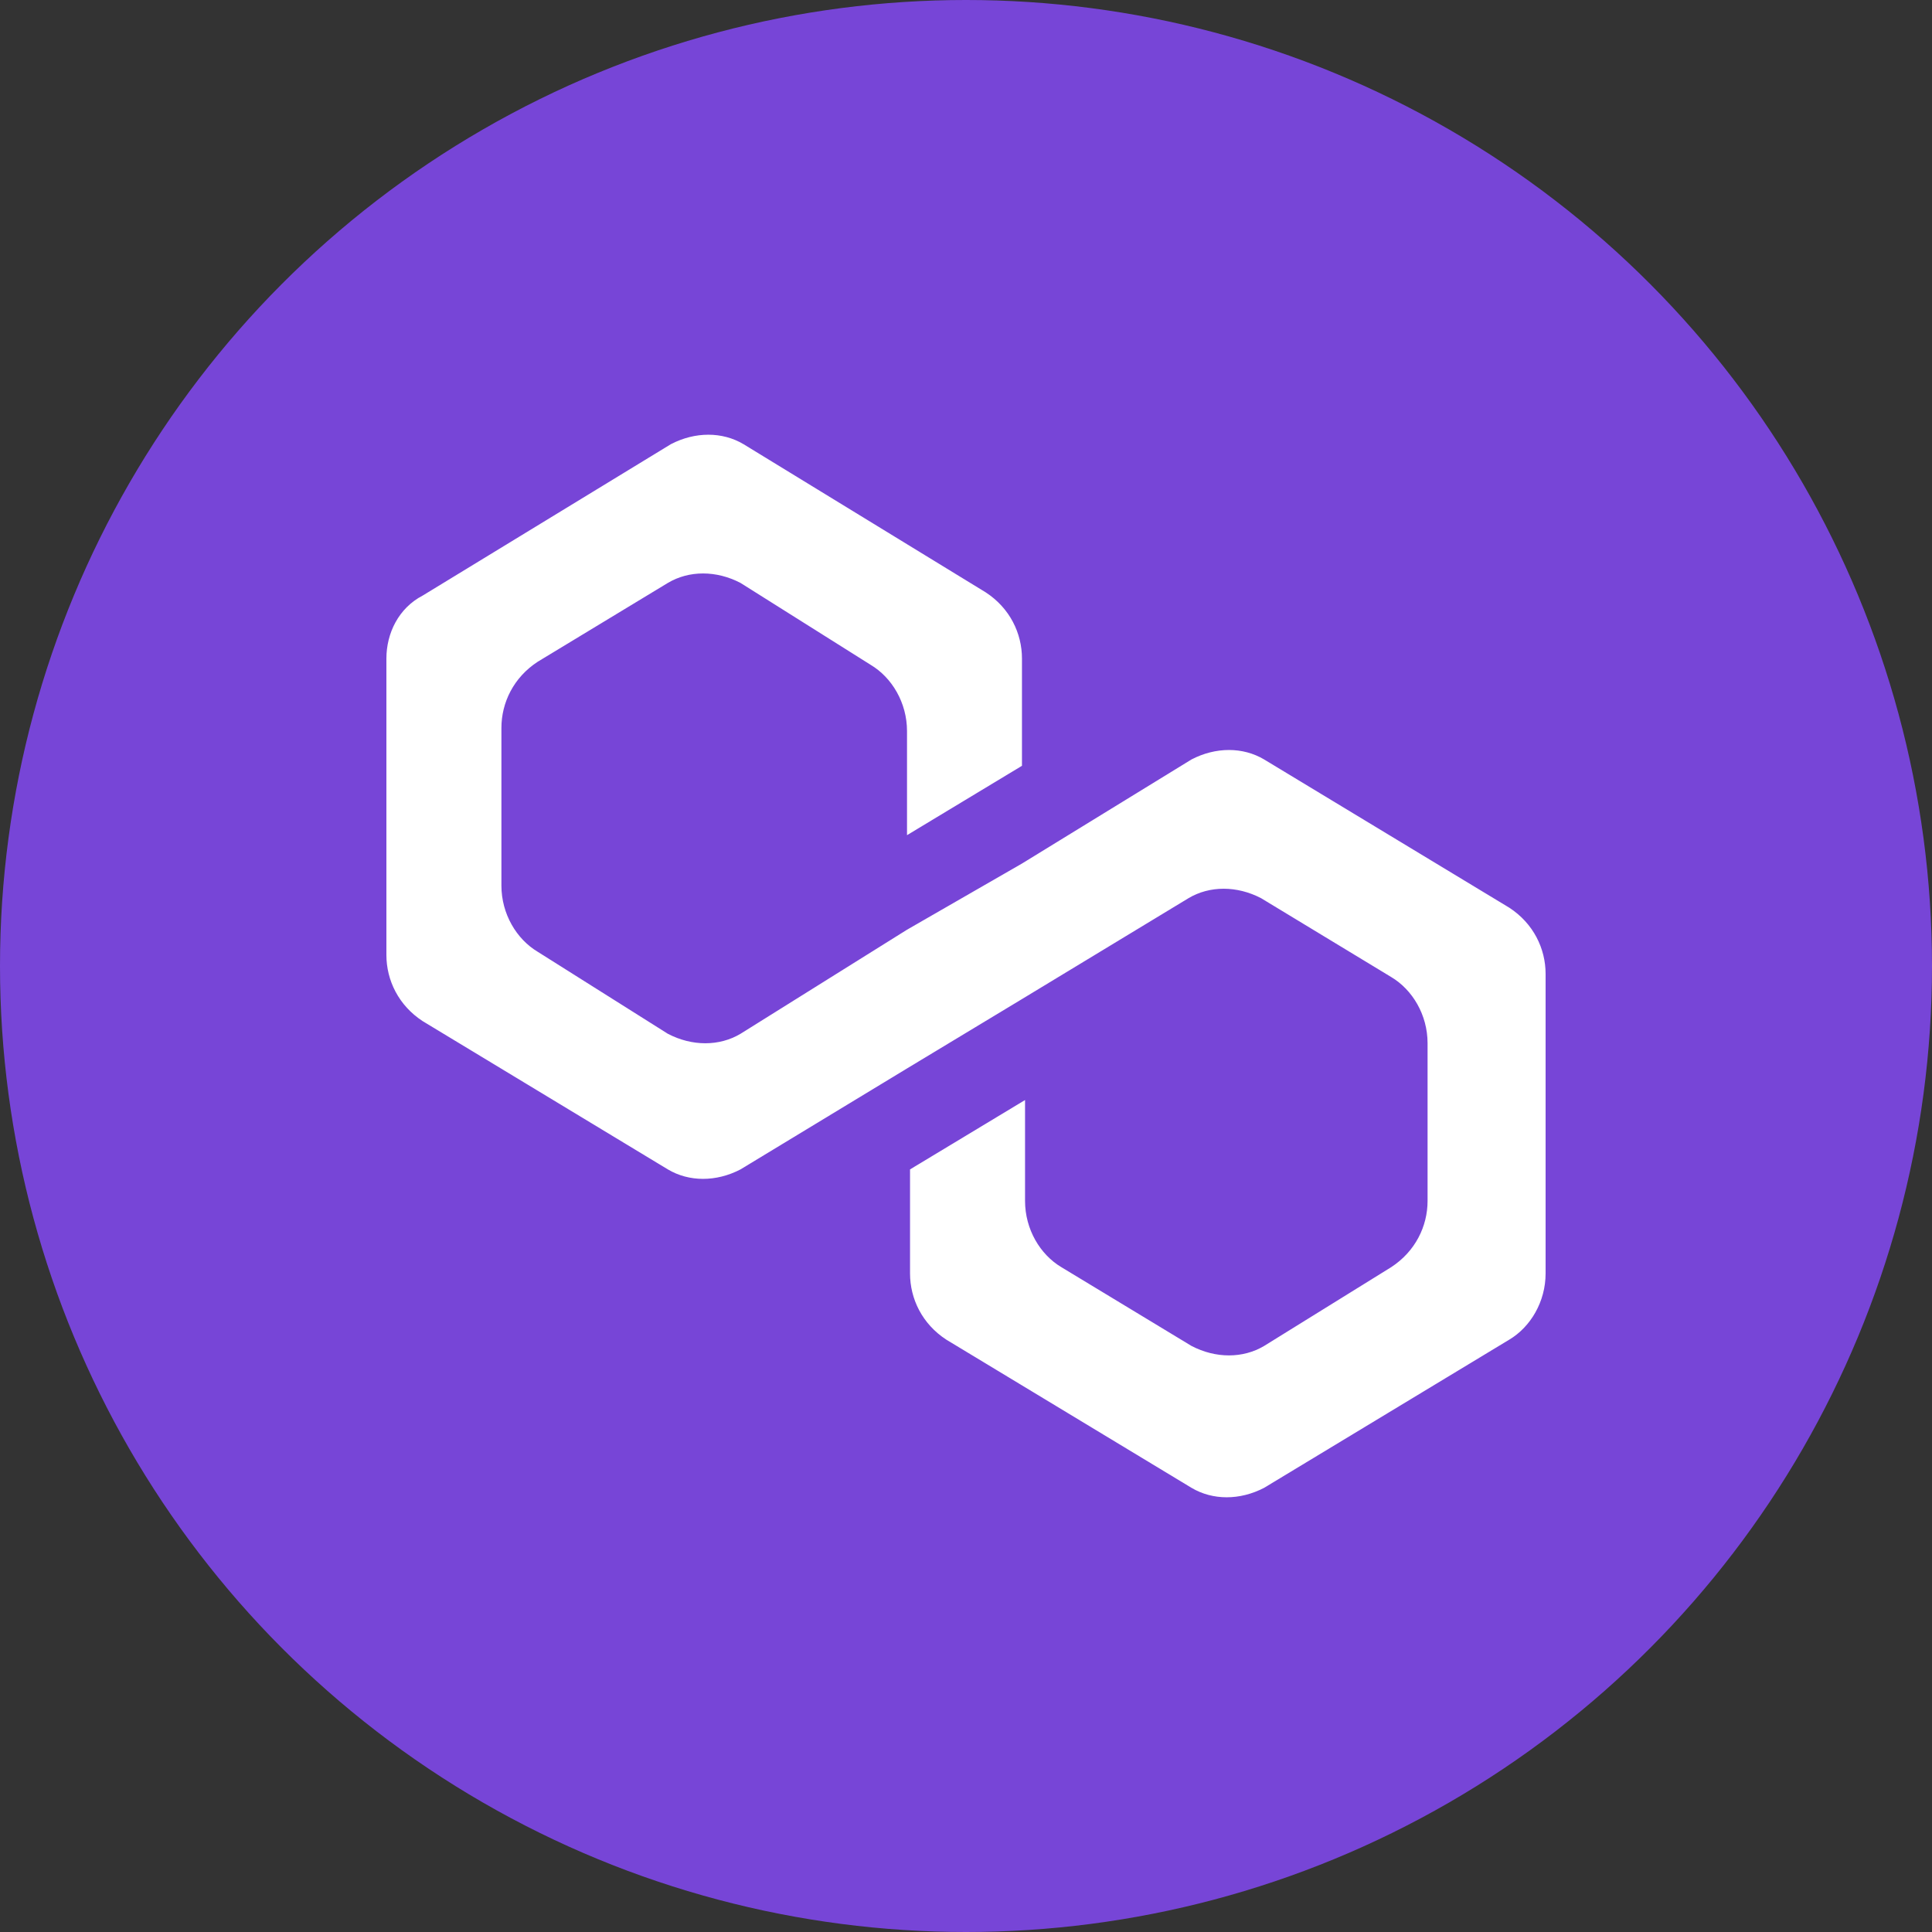
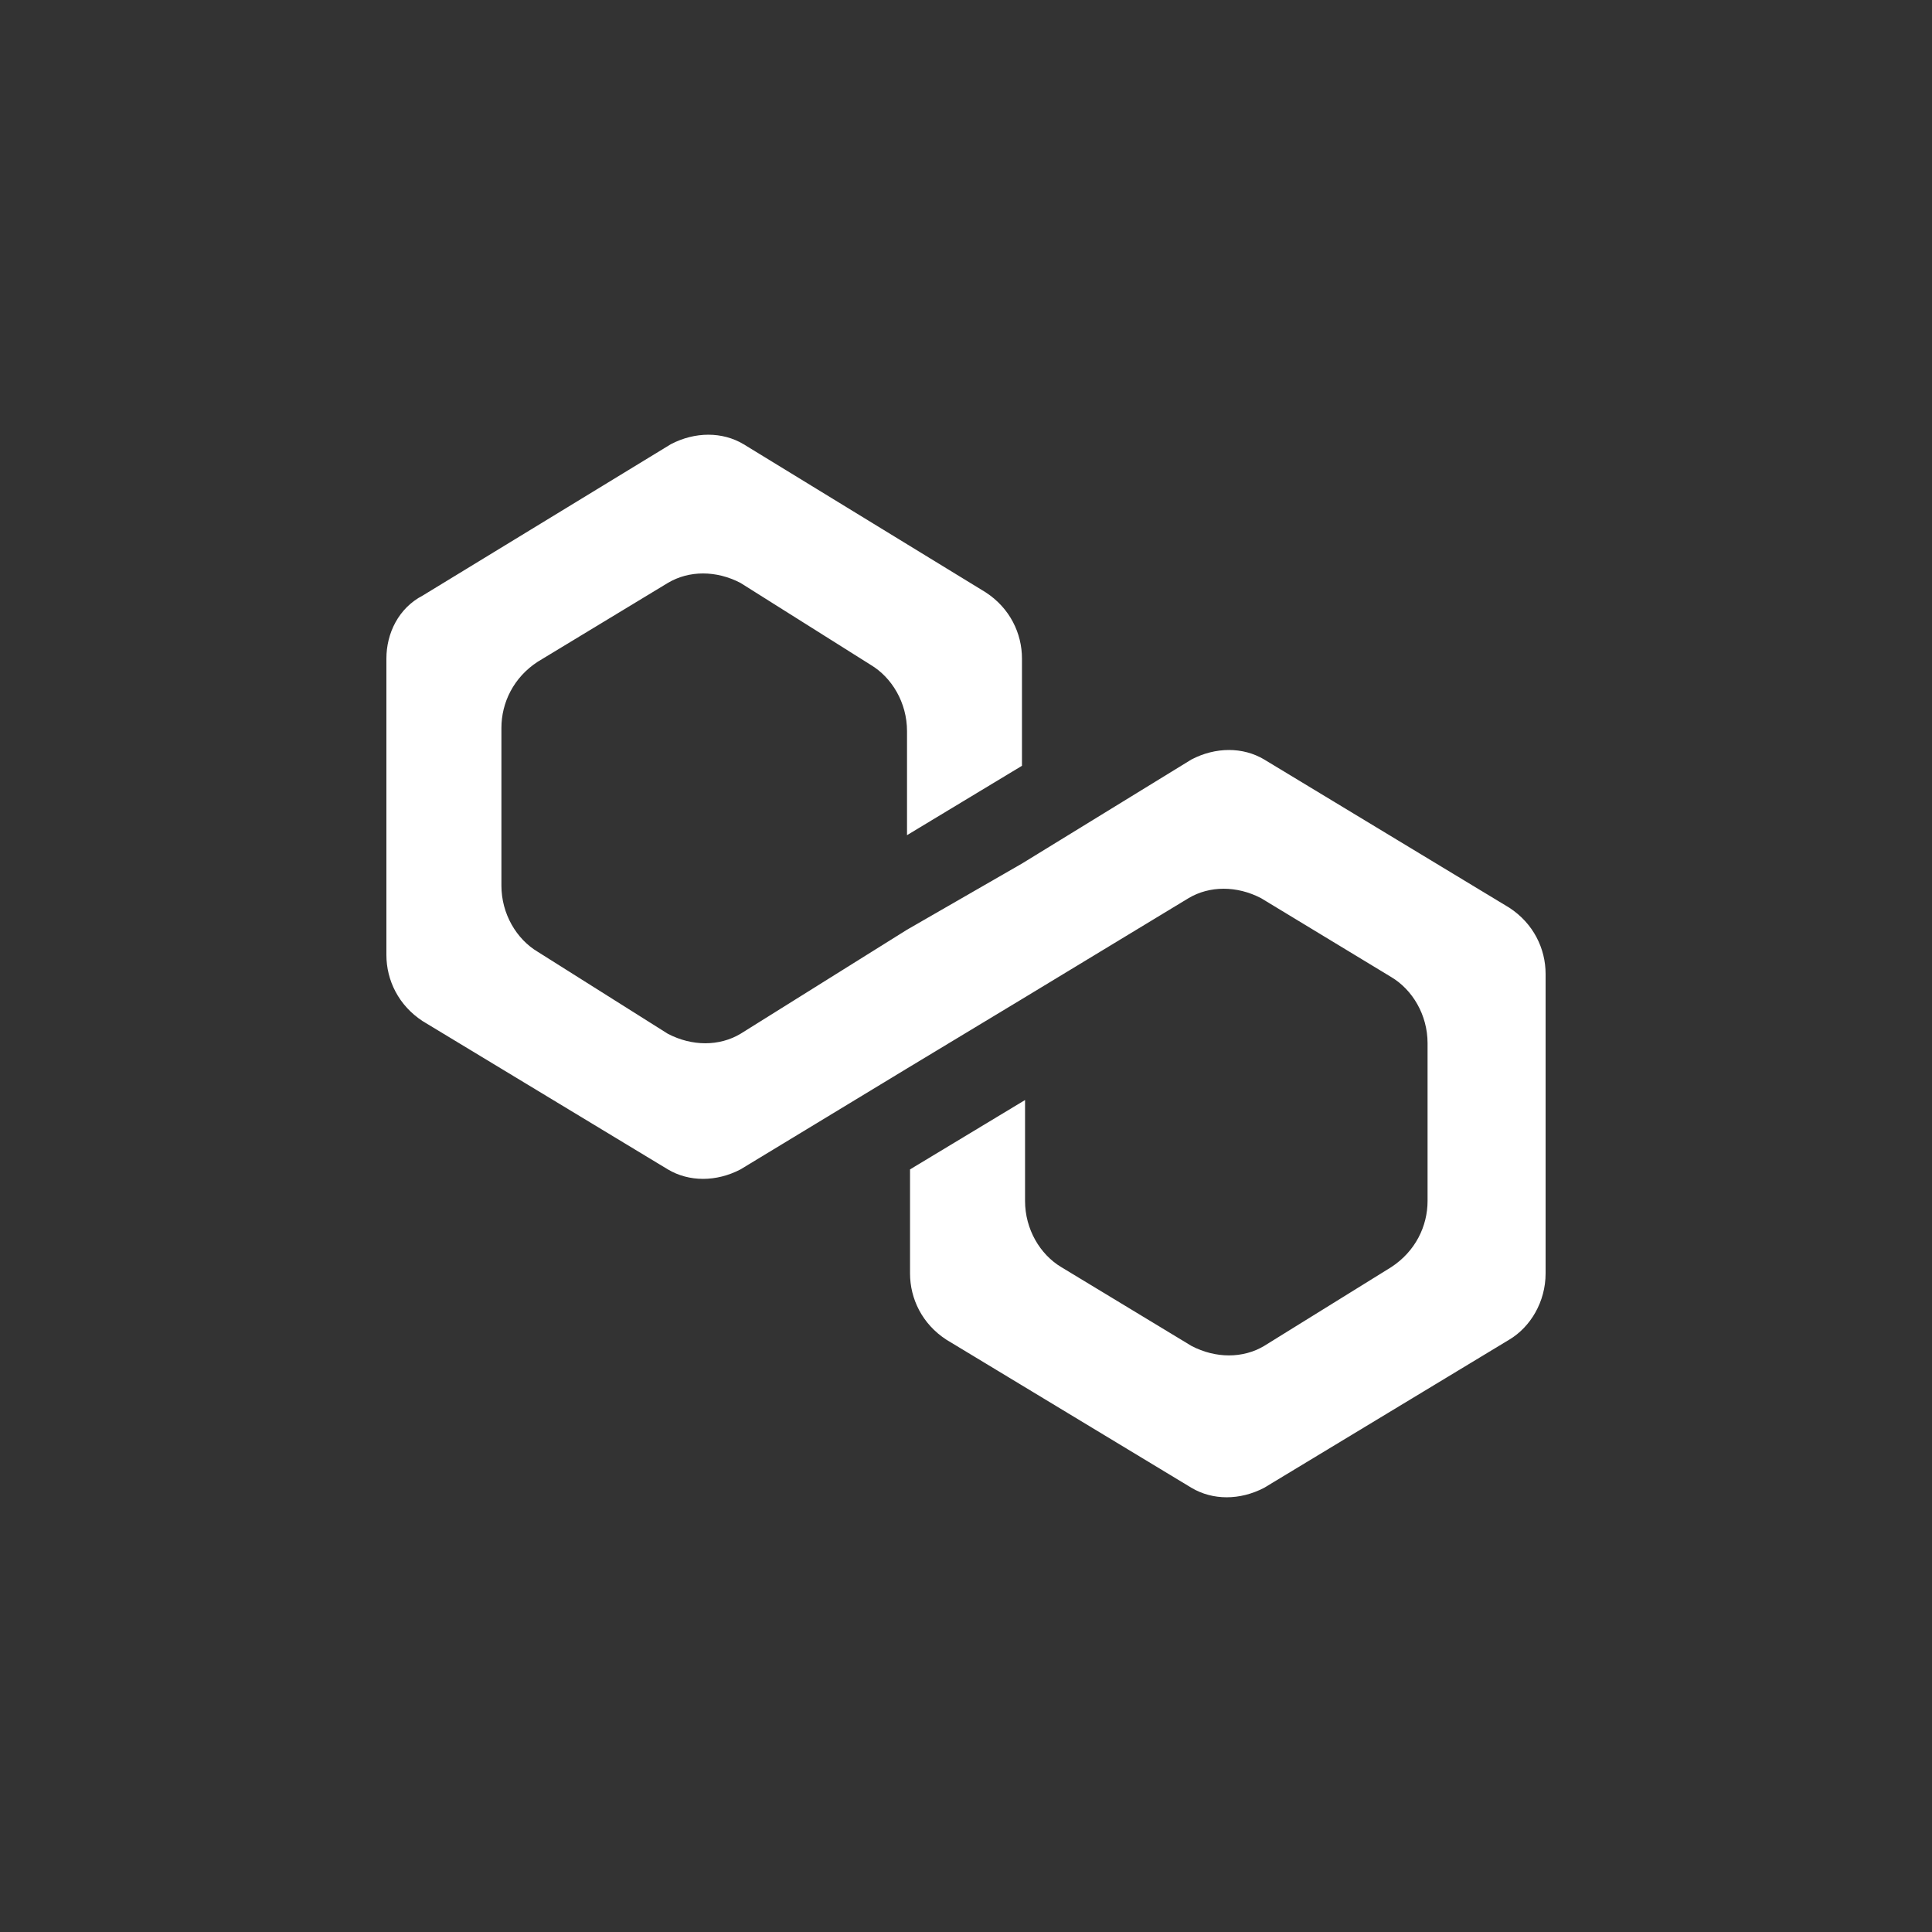
<svg xmlns="http://www.w3.org/2000/svg" width="32" height="32" viewBox="0 0 32 32" fill="none">
  <rect x="0" y="0" width="32" height="32" fill="#333333" stroke="none" />
-   <circle cx="16" cy="16" r="16" fill="#7745D7" />
  <path d="M20.938 12.579C20.587 12.37 20.136 12.37 19.735 12.579L16.927 14.303L15.023 15.399L12.265 17.123C11.914 17.332 11.463 17.332 11.062 17.123L8.907 15.765C8.556 15.556 8.305 15.138 8.305 14.668V12.057C8.305 11.639 8.506 11.221 8.907 10.96L11.062 9.655C11.413 9.446 11.864 9.446 12.265 9.655L14.421 11.012C14.772 11.221 15.023 11.639 15.023 12.109V13.833L16.927 12.684V10.908C16.927 10.49 16.727 10.072 16.326 9.811L12.315 7.357C11.964 7.148 11.513 7.148 11.112 7.357L7.002 9.864C6.601 10.072 6.4 10.49 6.4 10.908V15.817C6.4 16.235 6.601 16.653 7.002 16.914L11.062 19.369C11.413 19.578 11.864 19.578 12.265 19.369L15.023 17.697L16.927 16.548L19.685 14.877C20.035 14.668 20.487 14.668 20.888 14.877L23.043 16.183C23.394 16.392 23.645 16.809 23.645 17.279V19.891C23.645 20.309 23.444 20.726 23.043 20.988L20.938 22.293C20.587 22.502 20.136 22.502 19.735 22.293L17.579 20.988C17.228 20.779 16.978 20.361 16.978 19.891V18.22L15.073 19.369V21.092C15.073 21.51 15.273 21.928 15.674 22.189L19.735 24.643C20.086 24.852 20.537 24.852 20.938 24.643L24.998 22.189C25.349 21.98 25.6 21.562 25.6 21.092V16.131C25.6 15.713 25.399 15.295 24.998 15.034L20.938 12.579Z" fill="white" />
</svg>